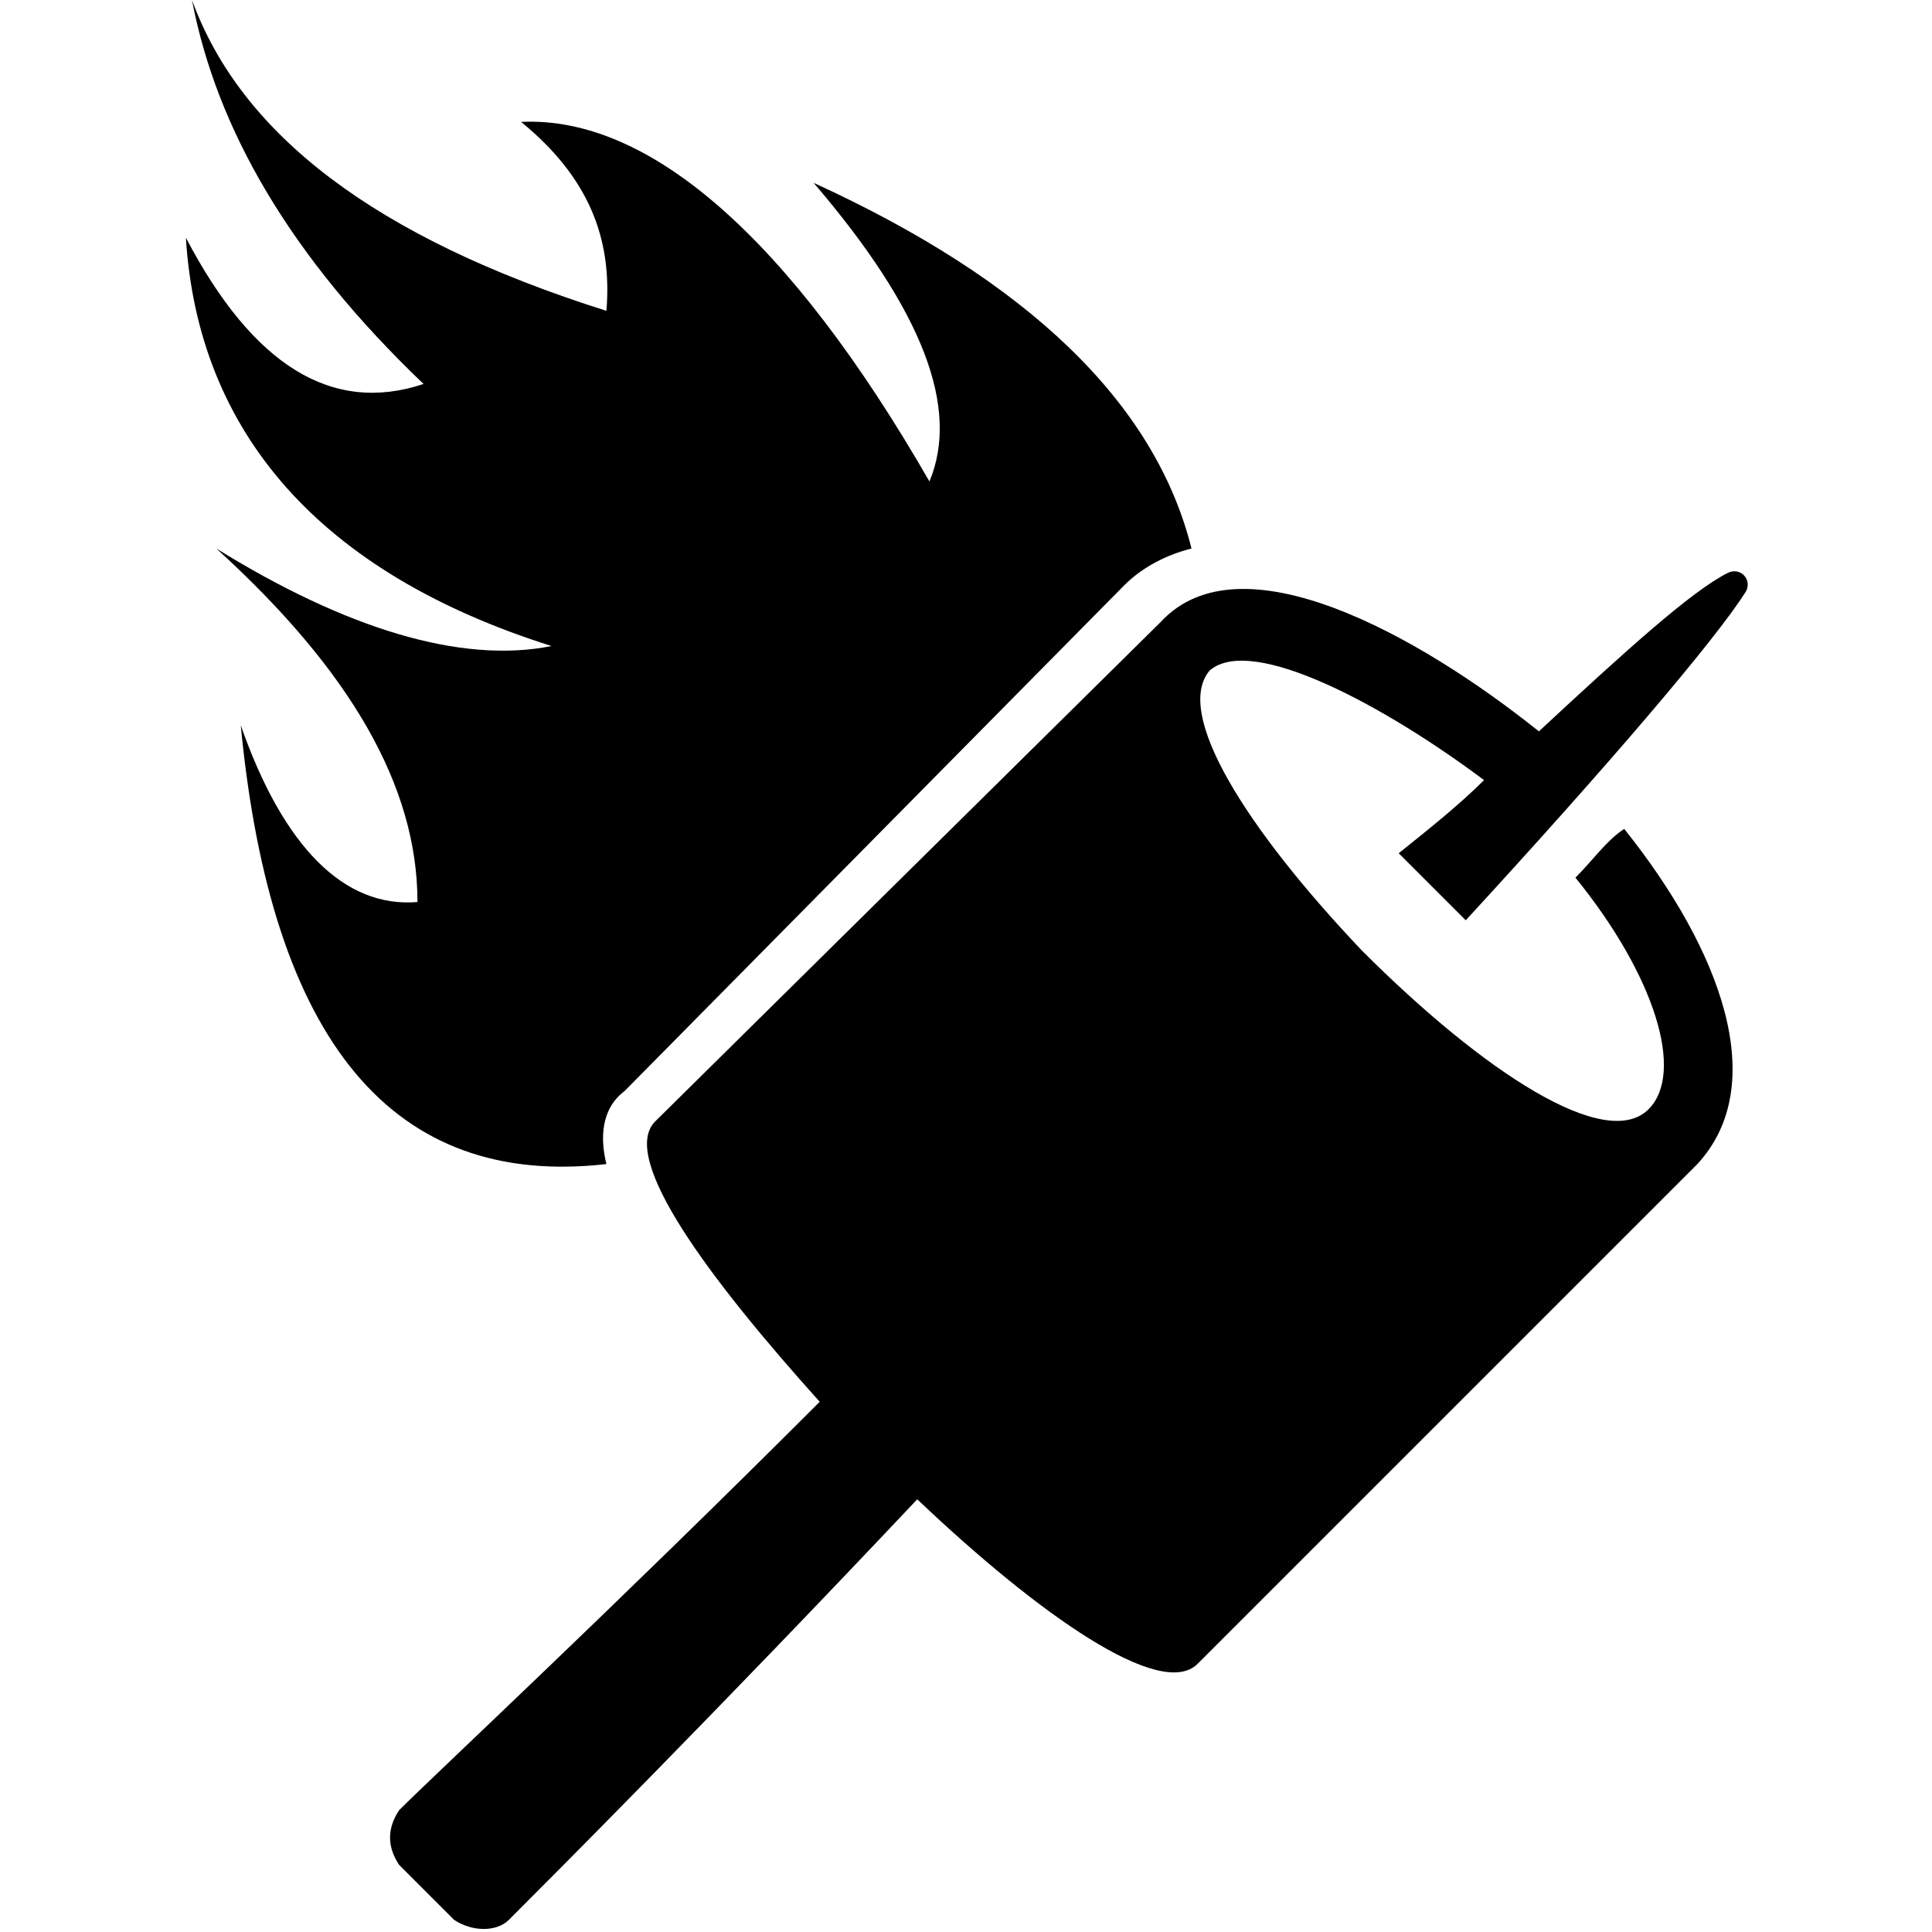
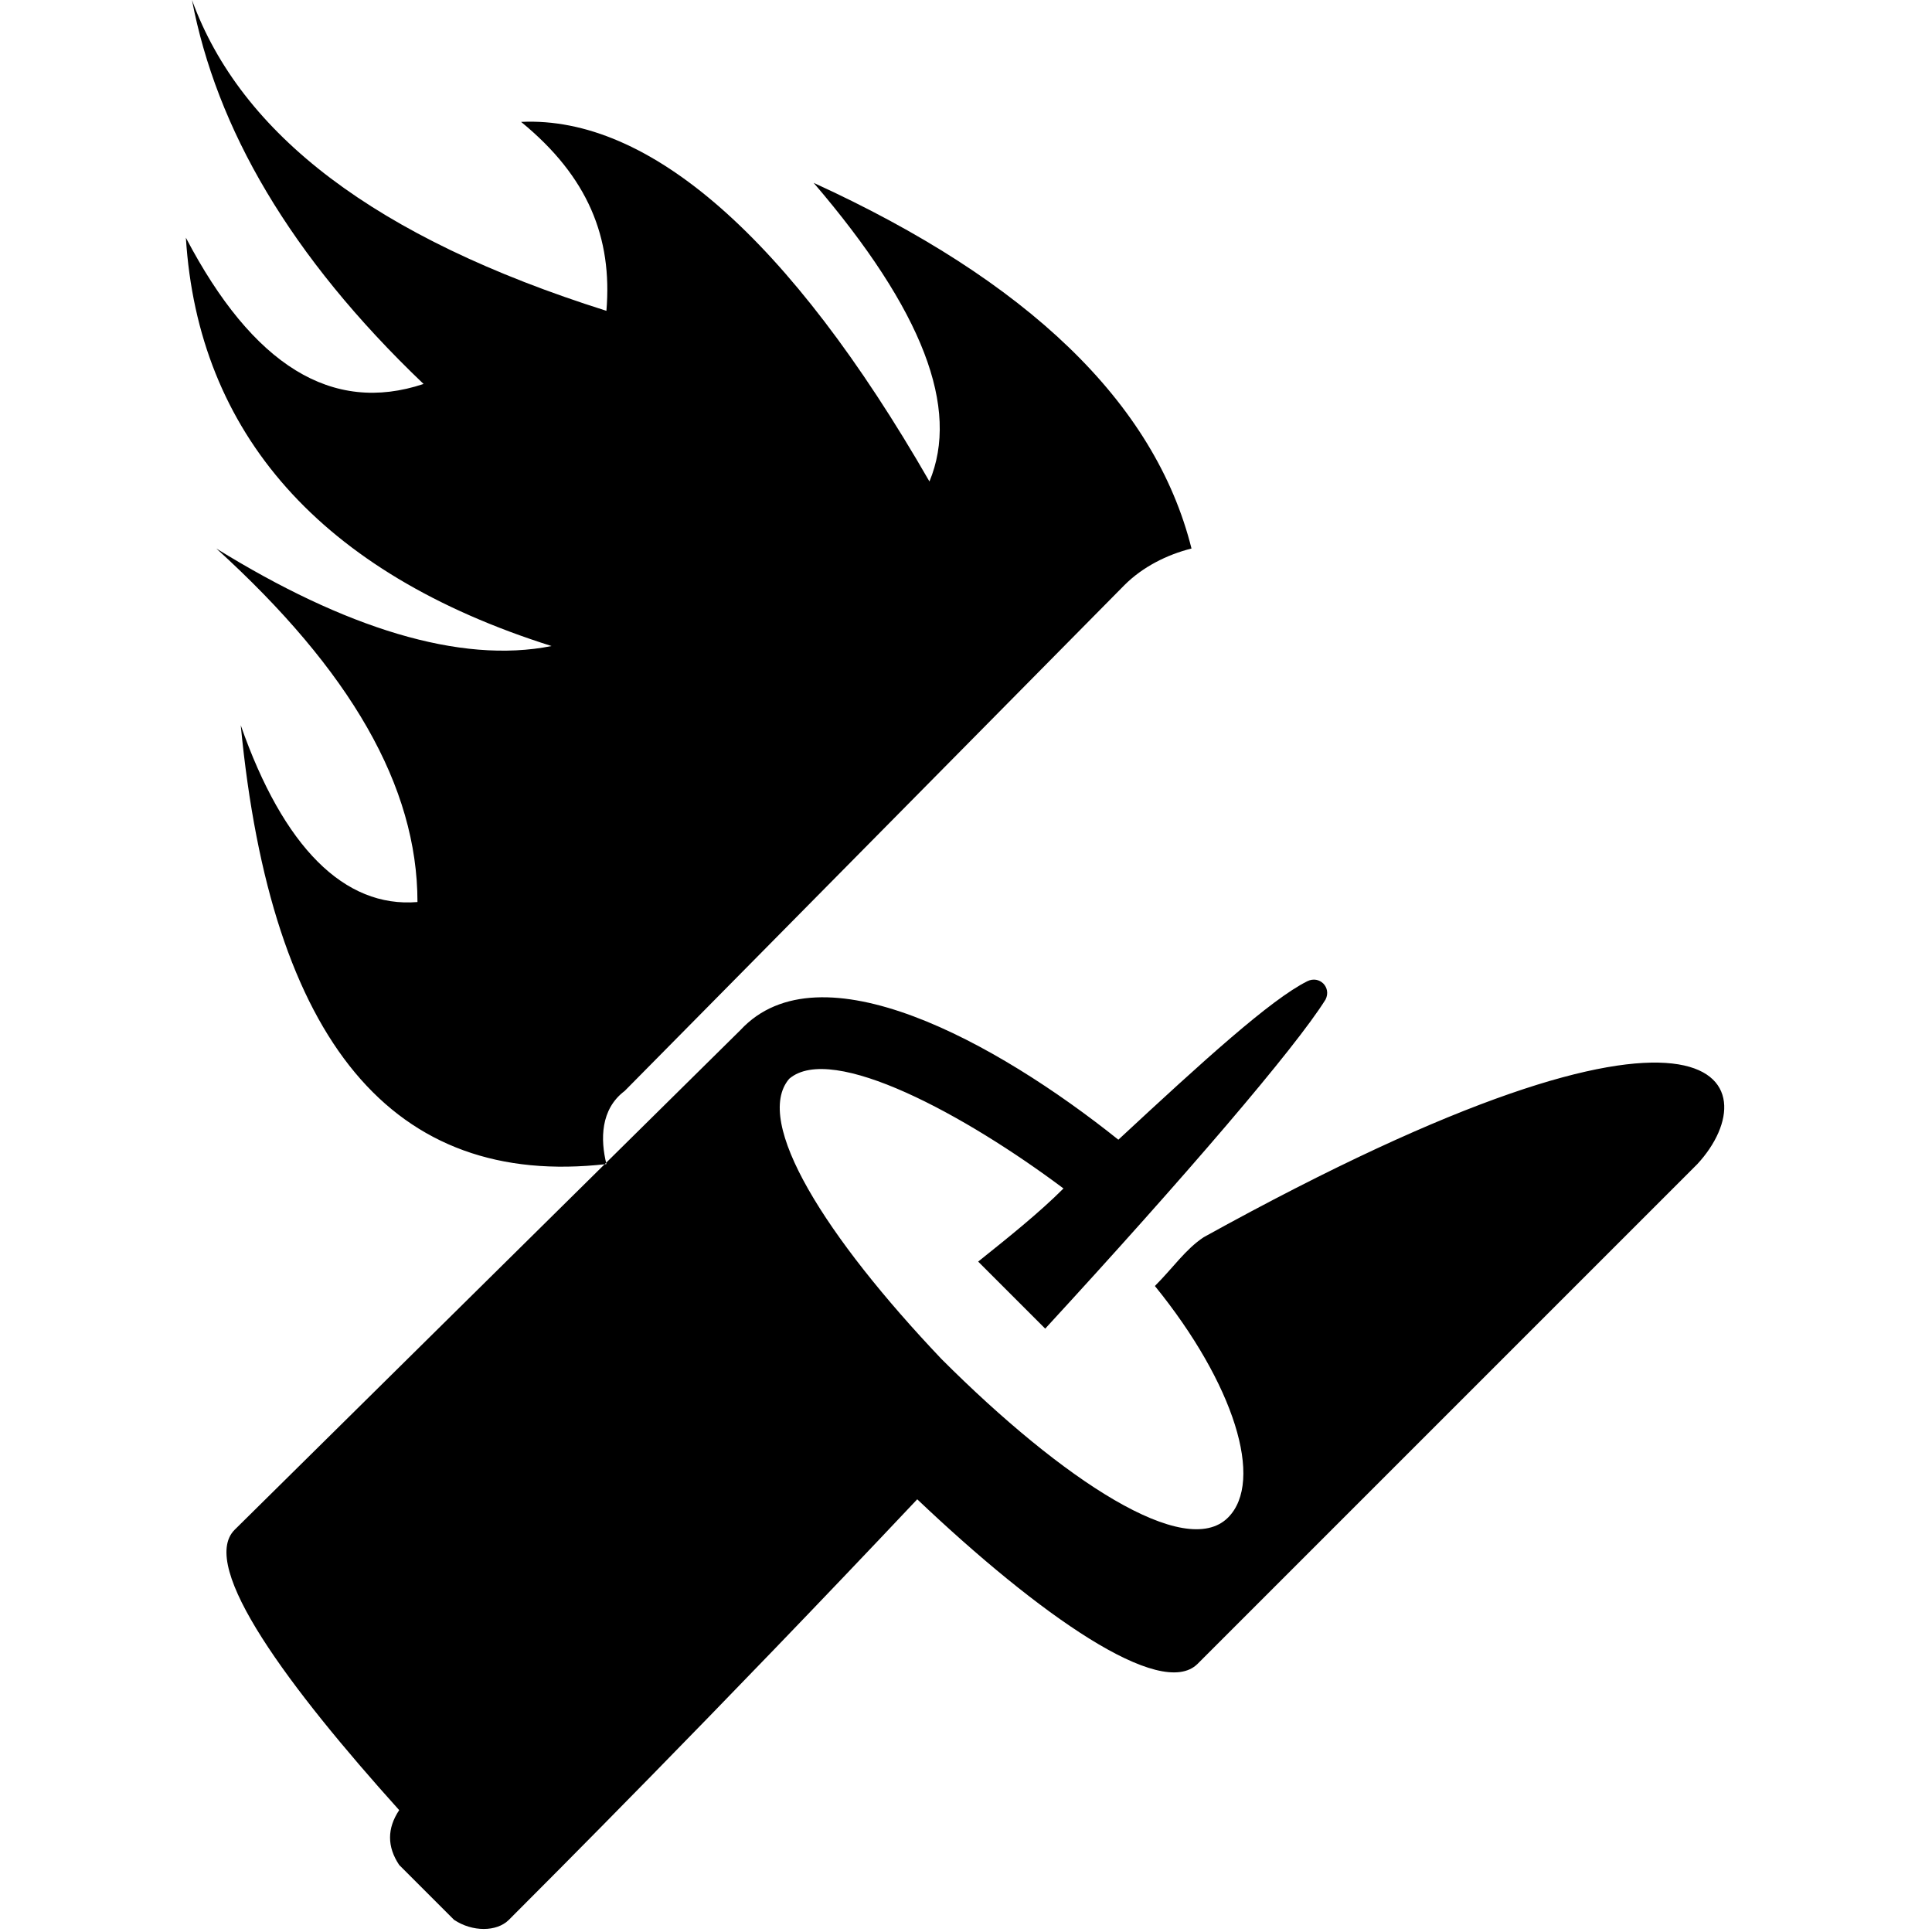
<svg xmlns="http://www.w3.org/2000/svg" version="1.1" id="Layer_1" x="0px" y="0px" viewBox="0 0 100 100" enable-background="new 0 0 100 100" xml:space="preserve">
  <g>
-     <path fill-rule="evenodd" clip-rule="evenodd" d="M87.855,60.252L61.987,86.12c-1.893,1.893-8.202-2.524-14.511-8.517   c-10.41,11.041-19.243,19.874-21.136,21.767c-0.631,0.631-1.893,0.631-2.839,0l-2.839-2.839c-0.631-0.946-0.631-1.893,0-2.839   c1.893-1.893,11.041-10.41,21.767-21.136c-5.678-6.309-10.41-12.618-8.517-14.511l26.183-25.868   c4.101-4.416,13.249,0.631,19.558,5.678c4.416-4.101,7.886-7.256,9.779-8.202c0.631-0.315,1.262,0.315,0.946,0.946   c-1.577,2.524-7.256,9.148-14.511,17.035l-3.47-3.47c1.577-1.262,3.155-2.524,4.416-3.785c-5.047-3.785-11.987-7.571-14.196-5.678   c-1.893,2.208,1.893,8.202,7.886,14.511c6.309,6.309,12.618,10.41,14.826,8.202c1.893-1.893,0.315-6.94-3.785-11.987   c0.946-0.946,1.577-1.893,2.524-2.524C89.117,49.211,91.64,56.151,87.855,60.252z M12.461,37.539   c1.577,16.404,7.886,23.975,18.927,22.713c-0.315-1.262-0.315-2.839,0.946-3.785l25.868-26.183c0.946-0.946,2.208-1.577,3.47-1.893   c-1.893-7.571-8.517-13.88-19.558-18.927c5.678,6.625,7.571,11.672,5.994,15.457C40.852,12.303,33.596,5.994,26.972,6.309   c3.47,2.839,4.732,5.994,4.416,9.779C19.401,12.303,12.461,6.94,9.937,0c1.262,6.625,5.047,13.249,11.987,19.874   c-4.732,1.577-8.833-0.946-12.303-7.571c0.631,10.095,6.94,17.35,18.927,21.136c-4.732,0.946-10.726-0.946-17.35-5.047   c6.94,6.309,10.41,12.303,10.41,18.297C17.823,47.003,14.669,43.849,12.461,37.539z" />
+     <path fill-rule="evenodd" clip-rule="evenodd" d="M87.855,60.252L61.987,86.12c-1.893,1.893-8.202-2.524-14.511-8.517   c-10.41,11.041-19.243,19.874-21.136,21.767c-0.631,0.631-1.893,0.631-2.839,0l-2.839-2.839c-0.631-0.946-0.631-1.893,0-2.839   c-5.678-6.309-10.41-12.618-8.517-14.511l26.183-25.868   c4.101-4.416,13.249,0.631,19.558,5.678c4.416-4.101,7.886-7.256,9.779-8.202c0.631-0.315,1.262,0.315,0.946,0.946   c-1.577,2.524-7.256,9.148-14.511,17.035l-3.47-3.47c1.577-1.262,3.155-2.524,4.416-3.785c-5.047-3.785-11.987-7.571-14.196-5.678   c-1.893,2.208,1.893,8.202,7.886,14.511c6.309,6.309,12.618,10.41,14.826,8.202c1.893-1.893,0.315-6.94-3.785-11.987   c0.946-0.946,1.577-1.893,2.524-2.524C89.117,49.211,91.64,56.151,87.855,60.252z M12.461,37.539   c1.577,16.404,7.886,23.975,18.927,22.713c-0.315-1.262-0.315-2.839,0.946-3.785l25.868-26.183c0.946-0.946,2.208-1.577,3.47-1.893   c-1.893-7.571-8.517-13.88-19.558-18.927c5.678,6.625,7.571,11.672,5.994,15.457C40.852,12.303,33.596,5.994,26.972,6.309   c3.47,2.839,4.732,5.994,4.416,9.779C19.401,12.303,12.461,6.94,9.937,0c1.262,6.625,5.047,13.249,11.987,19.874   c-4.732,1.577-8.833-0.946-12.303-7.571c0.631,10.095,6.94,17.35,18.927,21.136c-4.732,0.946-10.726-0.946-17.35-5.047   c6.94,6.309,10.41,12.303,10.41,18.297C17.823,47.003,14.669,43.849,12.461,37.539z" />
  </g>
</svg>